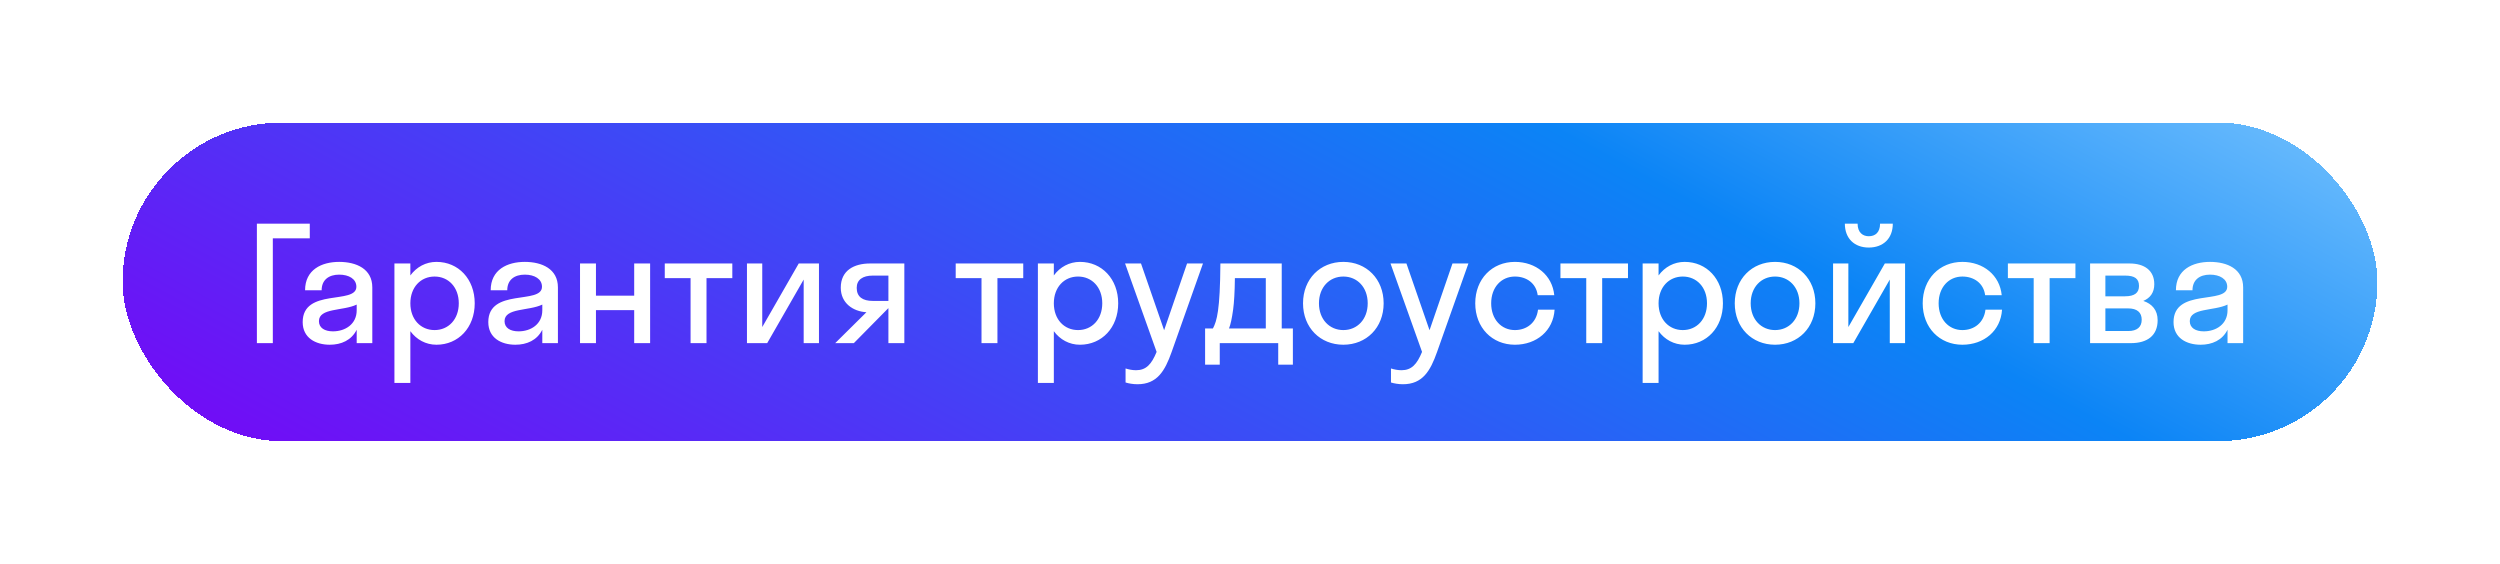
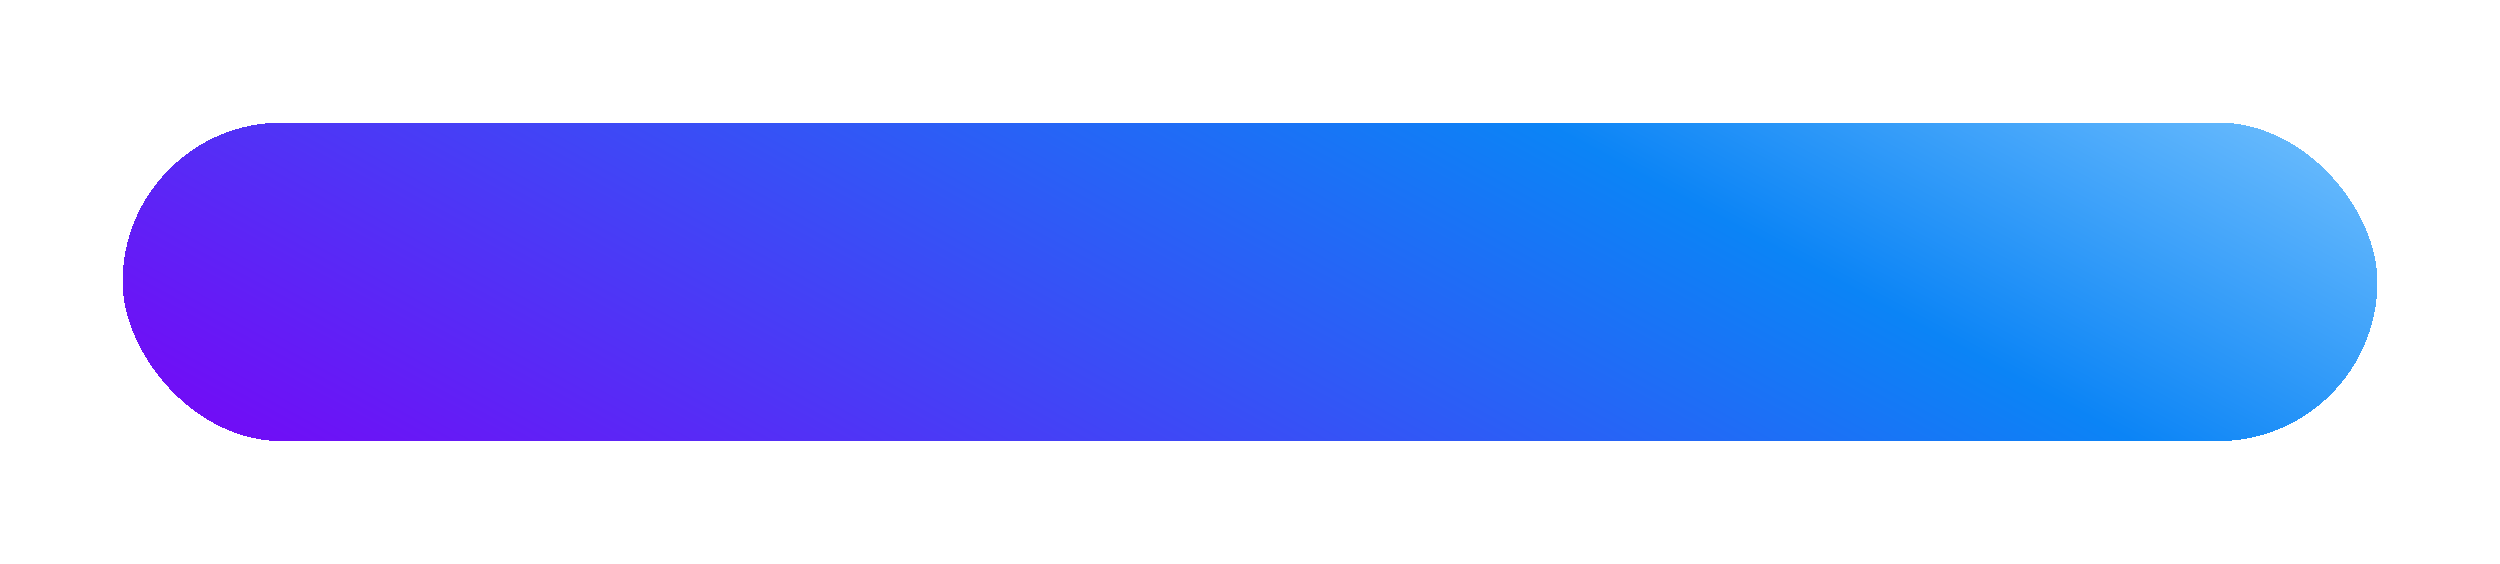
<svg xmlns="http://www.w3.org/2000/svg" width="204" height="46" viewBox="0 0 204 46" fill="none">
  <g filter="url(#filter0_d_19733_3949)">
    <rect x="10" y="9" width="184" height="26" rx="13" fill="url(#paint0_linear_19733_3949)" shape-rendering="crispEdges" />
-     <path d="M22.262 27H20.962V17.25H25.278V18.446H22.262V27ZM26.909 27.13C25.752 27.13 24.699 26.571 24.699 25.284C24.699 22.476 29.08 23.88 29.08 22.398C29.08 21.761 28.469 21.41 27.676 21.41C26.831 21.41 26.246 21.839 26.246 22.684H24.894C24.894 21.007 26.246 20.37 27.676 20.37C29.08 20.37 30.38 20.942 30.38 22.45V27H29.106V25.908C28.677 26.766 27.845 27.13 26.909 27.13ZM26.025 25.206C26.025 25.765 26.506 26.038 27.169 26.038C28.17 26.038 29.106 25.453 29.106 24.322V23.854C28.001 24.387 26.025 24.114 26.025 25.206ZM33.485 30.25H32.185V20.5H33.485V21.475C33.992 20.786 34.746 20.37 35.617 20.37C37.398 20.37 38.737 21.761 38.737 23.75C38.737 25.739 37.398 27.13 35.617 27.13C34.746 27.13 33.992 26.714 33.485 26.025V30.25ZM35.461 25.934C36.592 25.934 37.437 25.063 37.437 23.75C37.437 22.437 36.592 21.566 35.461 21.566C34.33 21.566 33.485 22.437 33.485 23.75C33.485 25.063 34.33 25.934 35.461 25.934ZM42.055 27.13C40.898 27.13 39.845 26.571 39.845 25.284C39.845 22.476 44.226 23.88 44.226 22.398C44.226 21.761 43.615 21.41 42.822 21.41C41.977 21.41 41.392 21.839 41.392 22.684H40.04C40.04 21.007 41.392 20.37 42.822 20.37C44.226 20.37 45.526 20.942 45.526 22.45V27H44.252V25.908C43.823 26.766 42.991 27.13 42.055 27.13ZM41.171 25.206C41.171 25.765 41.652 26.038 42.315 26.038C43.316 26.038 44.252 25.453 44.252 24.322V23.854C43.147 24.387 41.171 24.114 41.171 25.206ZM48.63 27H47.33V20.5H48.63V23.126H51.75V20.5H53.05V27H51.75V24.309H48.63V27ZM57.651 27H56.351V21.696H54.245V20.5H59.757V21.696H57.651V27ZM66.828 27H65.58V21.813L62.603 27H60.952V20.5H62.2V25.687L65.177 20.5H66.828V27ZM68.607 22.476C68.607 21.059 69.699 20.5 70.999 20.5H73.794V27H72.494V24.153H72.481L69.673 27H68.152L70.7 24.478C69.608 24.413 68.607 23.737 68.607 22.476ZM71.22 23.555H72.494V21.488H71.22C70.401 21.488 69.907 21.826 69.907 22.489C69.907 23.23 70.401 23.555 71.22 23.555ZM81.391 27H80.091V21.696H77.985V20.5H83.497V21.696H81.391V27ZM85.993 30.25H84.692V20.5H85.993V21.475C86.499 20.786 87.254 20.37 88.124 20.37C89.906 20.37 91.245 21.761 91.245 23.75C91.245 25.739 89.906 27.13 88.124 27.13C87.254 27.13 86.499 26.714 85.993 26.025V30.25ZM87.969 25.934C89.1 25.934 89.945 25.063 89.945 23.75C89.945 22.437 89.1 21.566 87.969 21.566C86.838 21.566 85.993 22.437 85.993 23.75C85.993 25.063 86.838 25.934 87.969 25.934ZM95.603 27.728C95.056 29.275 94.419 30.354 92.82 30.354C92.457 30.354 92.093 30.289 91.846 30.211V29.067C92.093 29.145 92.391 29.21 92.704 29.21C93.522 29.21 93.965 28.729 94.38 27.715L91.806 20.5H93.106L94.992 25.947L96.864 20.5H98.163L95.603 27.728ZM98.336 25.804H98.973C99.298 25.193 99.558 24.309 99.584 20.5H104.589V25.804H105.499V28.755H104.303V27H99.532V28.755H98.336V25.804ZM100.624 24.257C100.52 25.011 100.416 25.479 100.286 25.804H103.289V21.696H100.767C100.754 22.866 100.702 23.672 100.624 24.257ZM109.616 27.13C107.731 27.13 106.327 25.739 106.327 23.75C106.327 21.761 107.731 20.37 109.616 20.37C111.501 20.37 112.905 21.761 112.905 23.75C112.905 25.739 111.501 27.13 109.616 27.13ZM109.616 25.934C110.747 25.934 111.605 25.063 111.605 23.75C111.605 22.437 110.747 21.566 109.616 21.566C108.485 21.566 107.627 22.437 107.627 23.75C107.627 25.063 108.485 25.934 109.616 25.934ZM117.261 27.728C116.715 29.275 116.078 30.354 114.479 30.354C114.115 30.354 113.751 30.289 113.504 30.211V29.067C113.751 29.145 114.05 29.21 114.362 29.21C115.181 29.21 115.623 28.729 116.039 27.715L113.465 20.5H114.765L116.65 25.947L118.522 20.5H119.822L117.261 27.728ZM125.476 23.087C125.346 22.099 124.553 21.566 123.617 21.566C122.512 21.566 121.68 22.437 121.68 23.75C121.68 25.063 122.512 25.934 123.617 25.934C124.566 25.934 125.372 25.349 125.502 24.27H126.854C126.75 25.986 125.385 27.13 123.617 27.13C121.758 27.13 120.38 25.739 120.38 23.75C120.38 21.761 121.758 20.37 123.617 20.37C125.333 20.37 126.672 21.462 126.828 23.087H125.476ZM130.738 27H129.438V21.696H127.332V20.5H132.844V21.696H130.738V27ZM135.339 30.25H134.039V20.5H135.339V21.475C135.846 20.786 136.6 20.37 137.471 20.37C139.252 20.37 140.591 21.761 140.591 23.75C140.591 25.739 139.252 27.13 137.471 27.13C136.6 27.13 135.846 26.714 135.339 26.025V30.25ZM137.315 25.934C138.446 25.934 139.291 25.063 139.291 23.75C139.291 22.437 138.446 21.566 137.315 21.566C136.184 21.566 135.339 22.437 135.339 23.75C135.339 25.063 136.184 25.934 137.315 25.934ZM144.845 27.13C142.96 27.13 141.556 25.739 141.556 23.75C141.556 21.761 142.96 20.37 144.845 20.37C146.73 20.37 148.134 21.761 148.134 23.75C148.134 25.739 146.73 27.13 144.845 27.13ZM144.845 25.934C145.976 25.934 146.834 25.063 146.834 23.75C146.834 22.437 145.976 21.566 144.845 21.566C143.714 21.566 142.856 22.437 142.856 23.75C142.856 25.063 143.714 25.934 144.845 25.934ZM153.413 17.25H154.453C154.453 18.472 153.66 19.2 152.49 19.2C151.333 19.2 150.54 18.472 150.54 17.25H151.58C151.58 17.978 152.009 18.277 152.49 18.277C153.01 18.277 153.413 17.978 153.413 17.25ZM155.454 27H154.206V21.813L151.229 27H149.578V20.5H150.826V25.687L153.803 20.5H155.454V27ZM161.988 23.087C161.858 22.099 161.065 21.566 160.129 21.566C159.024 21.566 158.192 22.437 158.192 23.75C158.192 25.063 159.024 25.934 160.129 25.934C161.078 25.934 161.884 25.349 162.014 24.27H163.366C163.262 25.986 161.897 27.13 160.129 27.13C158.27 27.13 156.892 25.739 156.892 23.75C156.892 21.761 158.27 20.37 160.129 20.37C161.845 20.37 163.184 21.462 163.34 23.087H161.988ZM167.249 27H165.949V21.696H163.843V20.5H169.355V21.696H167.249V27ZM170.551 27V20.5H173.775C174.971 20.5 175.79 21.059 175.79 22.19C175.79 22.879 175.452 23.321 174.893 23.555C175.608 23.789 176.063 24.309 176.063 25.128C176.063 26.376 175.231 27 173.879 27H170.551ZM173.398 21.488H171.799V23.178H173.398C174.204 23.178 174.542 22.879 174.542 22.333C174.542 21.748 174.204 21.488 173.398 21.488ZM173.658 24.166H171.799V26.012H173.658C174.386 26.012 174.763 25.687 174.763 25.089C174.763 24.491 174.386 24.166 173.658 24.166ZM179.57 27.13C178.413 27.13 177.36 26.571 177.36 25.284C177.36 22.476 181.741 23.88 181.741 22.398C181.741 21.761 181.13 21.41 180.337 21.41C179.492 21.41 178.907 21.839 178.907 22.684H177.555C177.555 21.007 178.907 20.37 180.337 20.37C181.741 20.37 183.041 20.942 183.041 22.45V27H181.767V25.908C181.338 26.766 180.506 27.13 179.57 27.13ZM178.686 25.206C178.686 25.765 179.167 26.038 179.83 26.038C180.831 26.038 181.767 25.453 181.767 24.322V23.854C180.662 24.387 178.686 24.114 178.686 25.206Z" fill="white" />
  </g>
  <defs>
    <filter id="filter0_d_19733_3949" x="0" y="0" width="204" height="46" filterUnits="userSpaceOnUse" color-interpolation-filters="sRGB">
      <feFlood flood-opacity="0" result="BackgroundImageFix" />
      <feColorMatrix in="SourceAlpha" type="matrix" values="0 0 0 0 0 0 0 0 0 0 0 0 0 0 0 0 0 0 127 0" result="hardAlpha" />
      <feOffset dy="1" />
      <feGaussianBlur stdDeviation="5" />
      <feComposite in2="hardAlpha" operator="out" />
      <feColorMatrix type="matrix" values="0 0 0 0 0.208 0 0 0 0 0.325 0 0 0 0 0.965 0 0 0 0.7 0" />
      <feBlend mode="normal" in2="BackgroundImageFix" result="effect1_dropShadow_19733_3949" />
      <feBlend mode="normal" in="SourceGraphic" in2="effect1_dropShadow_19733_3949" result="shape" />
    </filter>
    <linearGradient id="paint0_linear_19733_3949" x1="206.176" y1="9" x2="149.769" y2="113.521" gradientUnits="userSpaceOnUse">
      <stop stop-color="#86CCFF" />
      <stop offset="0.321" stop-color="#0B84F6" />
      <stop offset="1" stop-color="#7B01F6" />
    </linearGradient>
  </defs>
</svg>